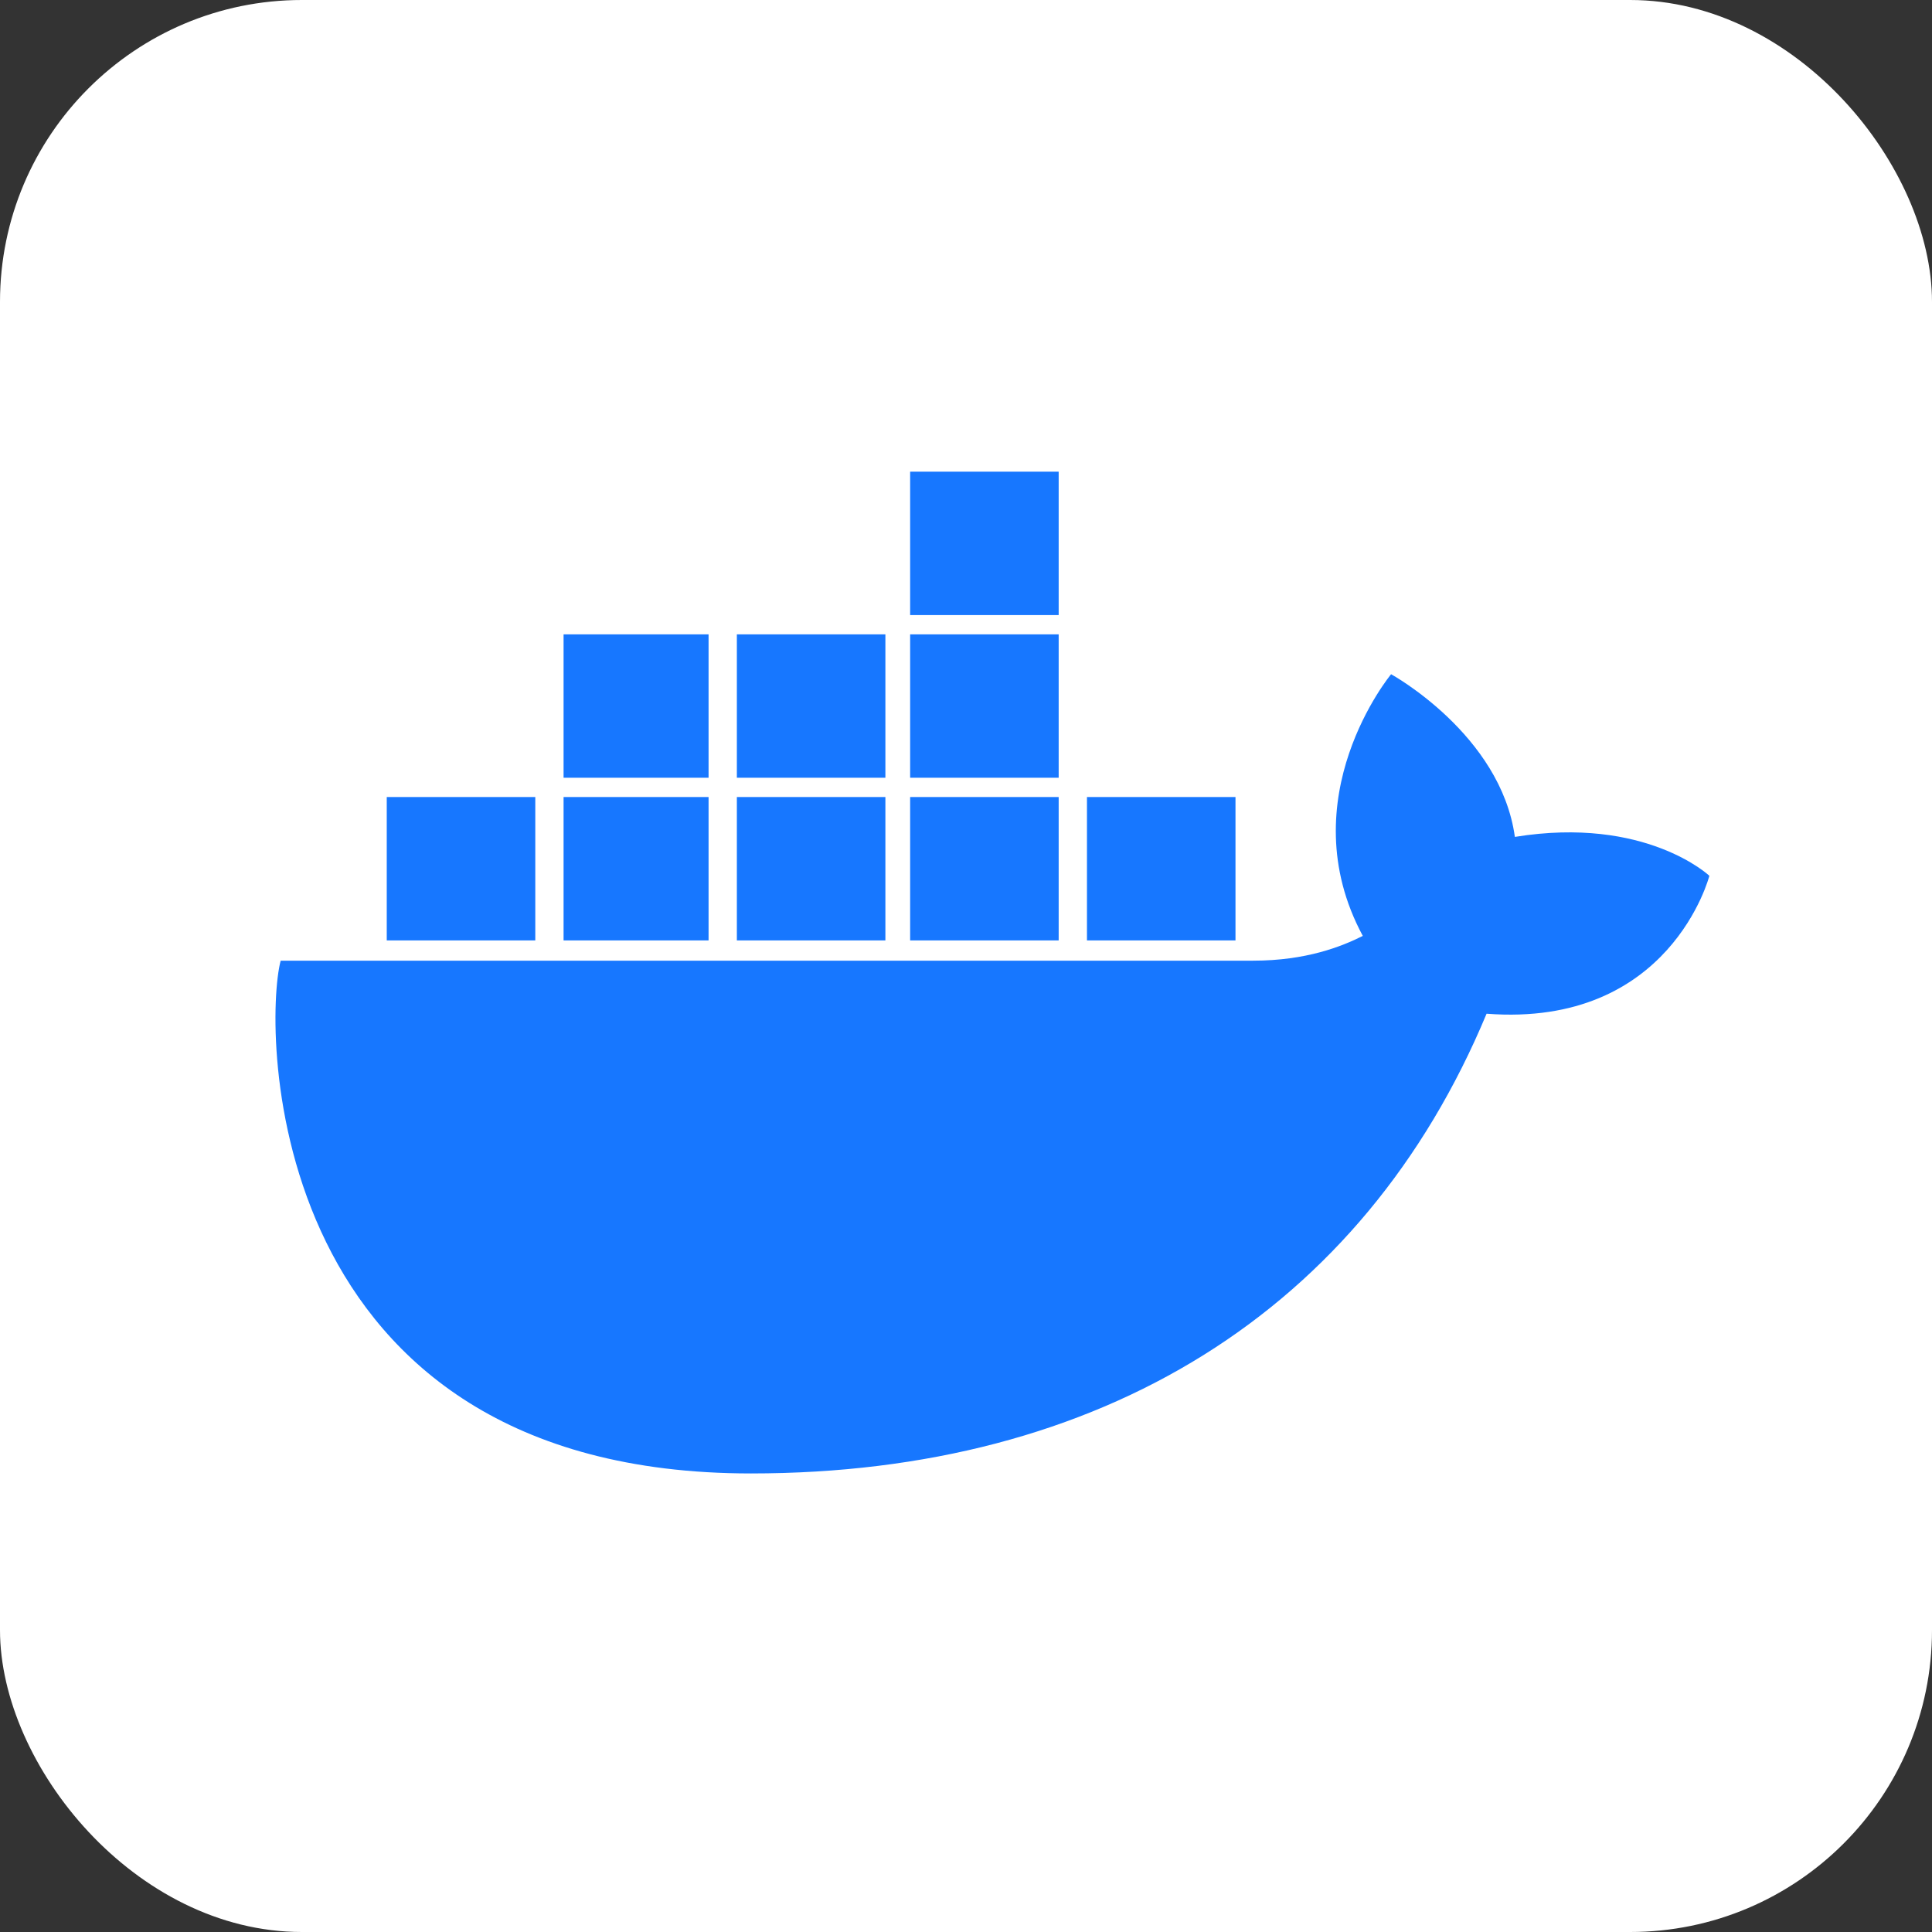
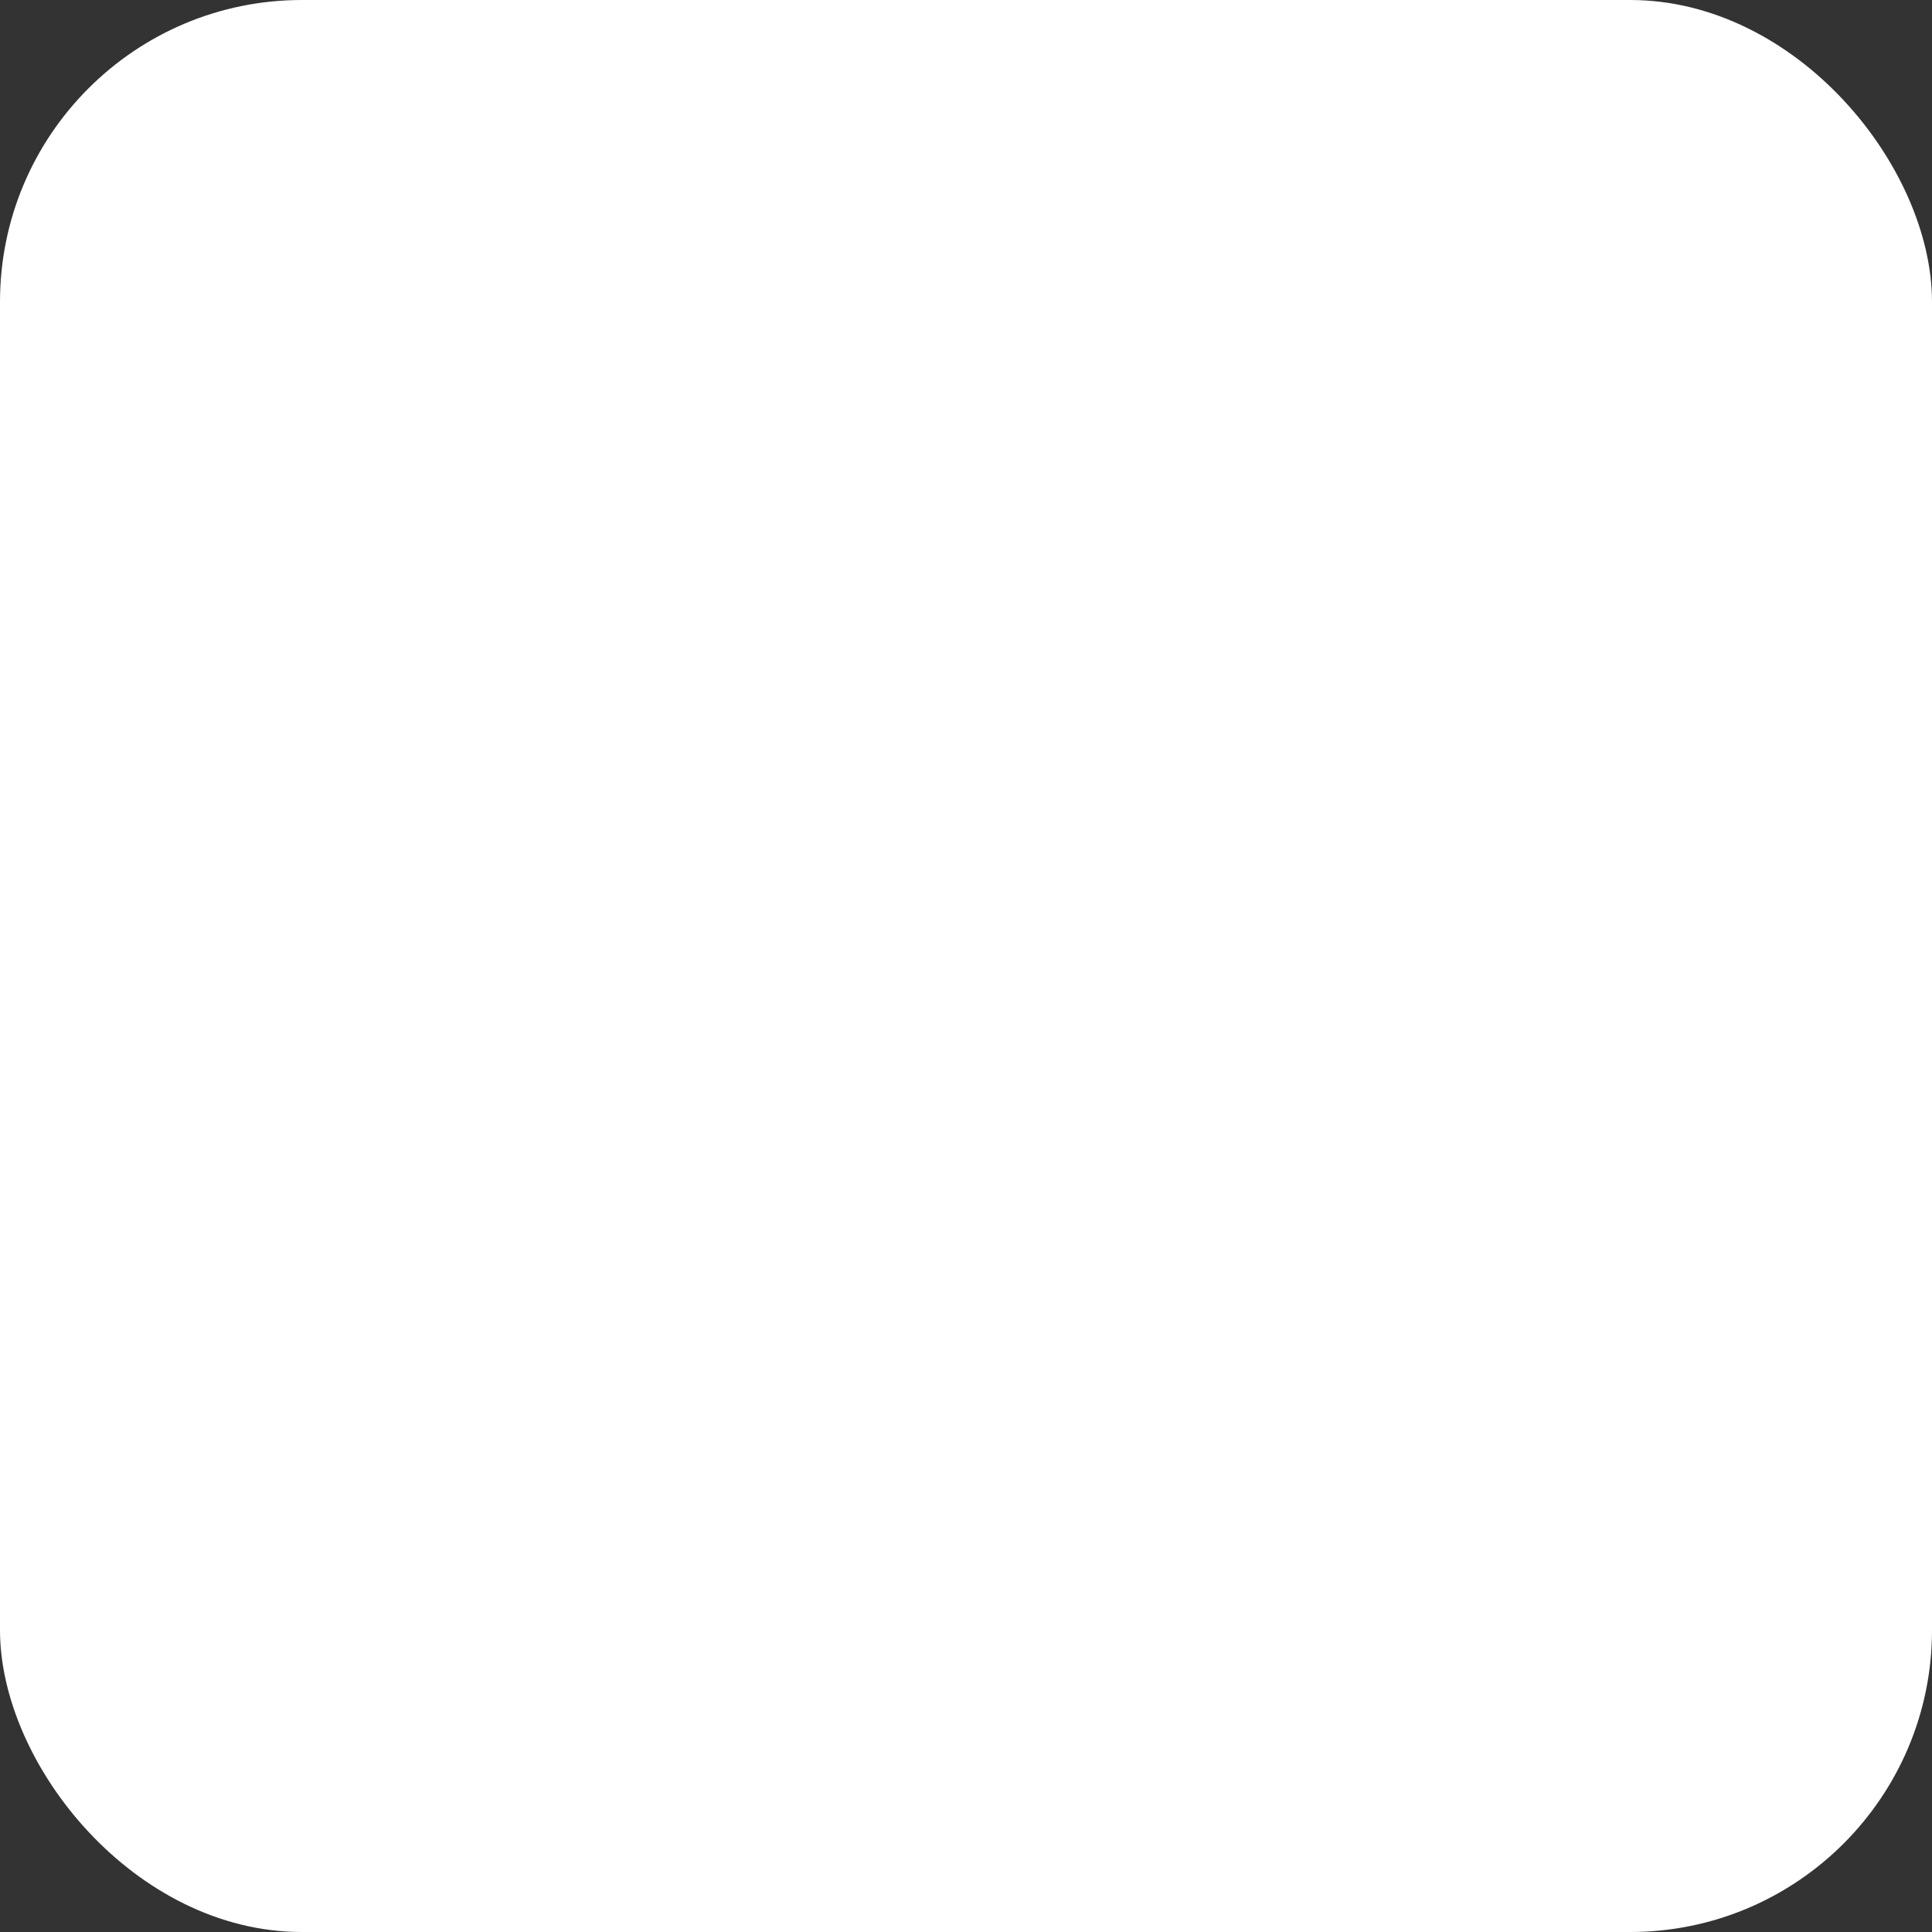
<svg xmlns="http://www.w3.org/2000/svg" width="512" height="512" viewBox="0 0 512 512" fill="none">
  <rect x="0" y="0" width="512" height="512" fill="#333333" stroke="none" />
  <rect width="512" height="512" rx="80" fill="white" />
-   <path d="M288.056 230.221H327.418ZM241.197 230.221H280.559ZM195.275 230.221H234.637ZM149.353 230.221H187.778ZM102.494 230.221H141.856ZM149.353 187.11H187.778ZM195.275 187.11H234.637ZM241.197 187.11H280.559ZM241.197 144H280.559Z" fill="#1777FF" />
-   <path d="M288.056 230.221H327.418M241.197 230.221H280.559M195.275 230.221H234.637M149.353 230.221H187.778M102.494 230.221H141.856M149.353 187.11H187.778M195.275 187.11H234.637M241.197 187.11H280.559M241.197 144H280.559" stroke="#1777FF" stroke-width="38" />
-   <path d="M453 232.095C453 232.095 436.131 216.163 401.455 221.786C397.706 194.608 368.654 178.676 368.654 178.676C368.654 178.676 341.475 211.477 361.156 248.027C355.533 250.839 346.161 254.587 332.104 254.587H74.379C69.693 272.394 69.693 390.479 199.024 390.479C291.805 390.479 361.156 347.368 393.958 268.645C442.691 272.394 453 232.095 453 232.095Z" fill="#1777FF" />
</svg>